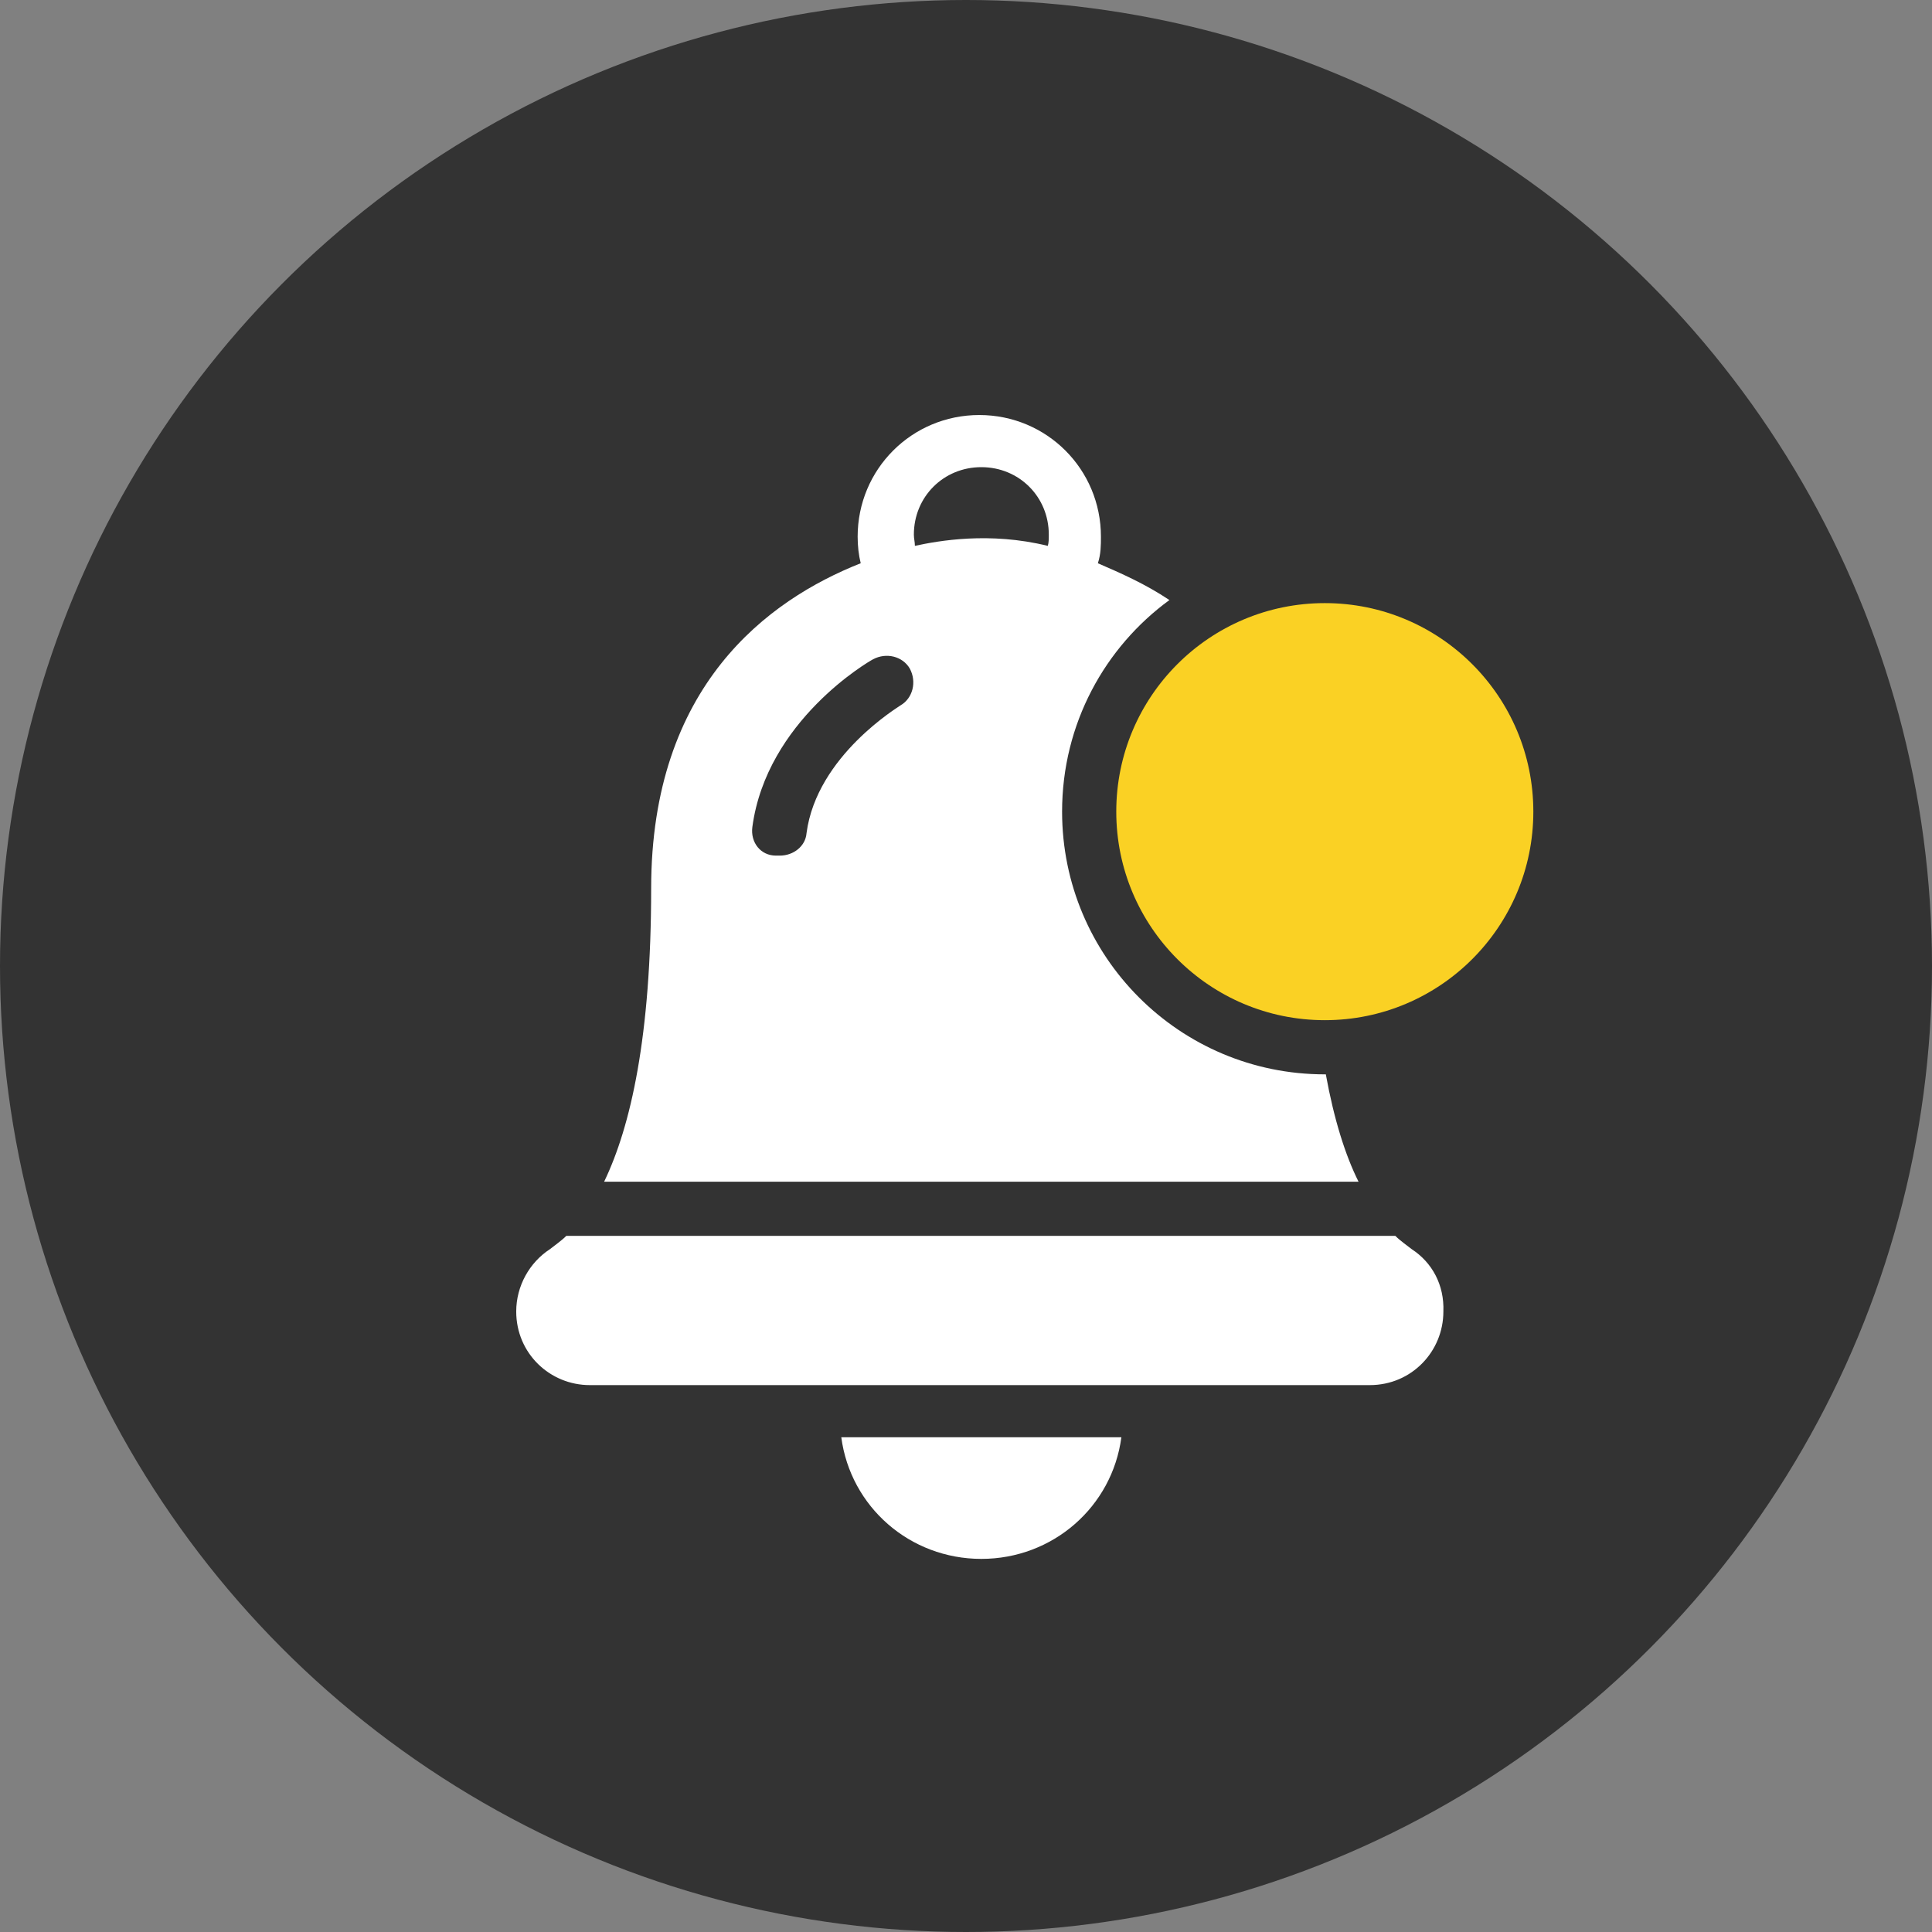
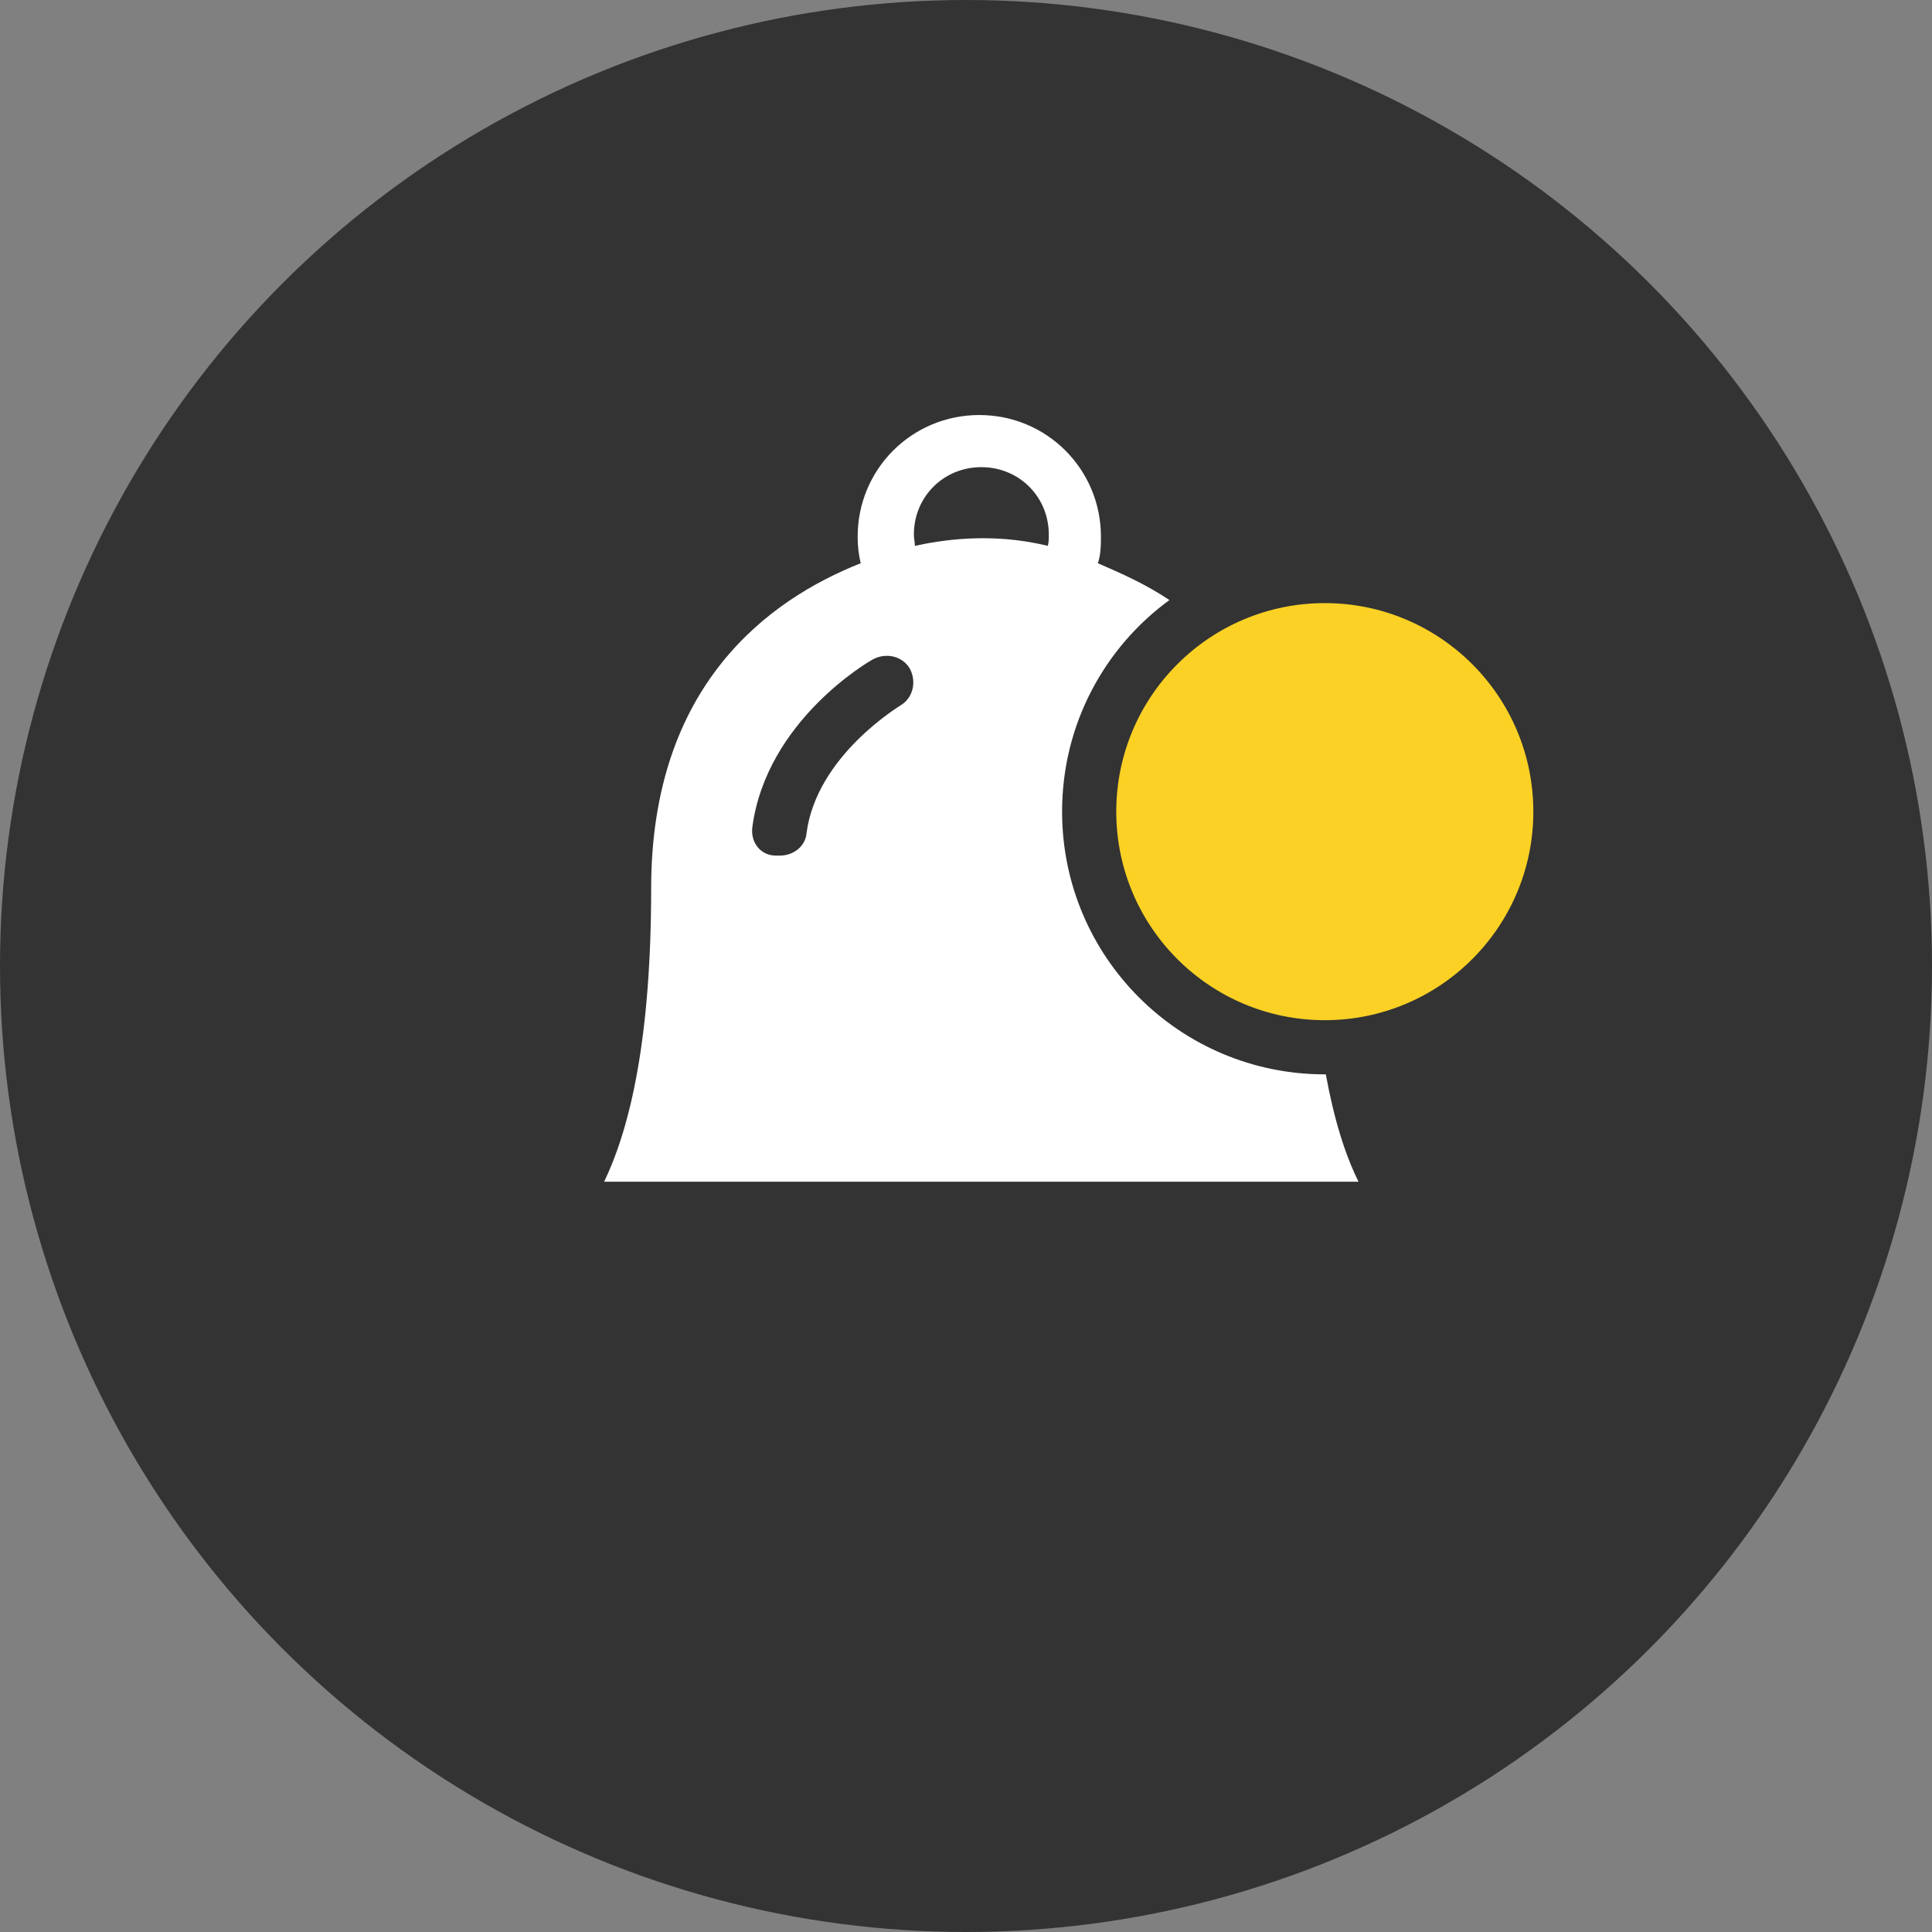
<svg xmlns="http://www.w3.org/2000/svg" enable-background="new 0 0 189 189" viewBox="0 0 189 189">
  <rect x="0" y="0" width="189" height="189" fill="#808080" stroke="none" />
  <circle cx="94.5" cy="94.5" fill="#333" r="94.5" />
-   <path d="m96 152.5c7 0 12.8-5.1 13.7-11.9h-27.4c.9 6.8 6.7 11.9 13.7 11.9zm42.1-30.3c-.5-.4-1.1-.8-1.6-1.3h-81.1c-.5.5-1.1.9-1.6 1.3-2 1.3-3.3 3.6-3.3 6.1 0 4.1 3.3 7.2 7.2 7.2h76.3c4.1 0 7.2-3.3 7.2-7.2.1-2.6-1.1-4.8-3.1-6.1z" fill="#fff" />
  <circle cx="129.6" cy="79.4" fill="#fad124" r="20.4" />
  <path d="m63.7 86.9c0 14.5-2 23.3-4.6 28.7h73.8c-1.3-2.6-2.4-6.1-3.2-10.5h-.1c-14.2 0-25.7-11.5-25.7-25.7 0-8.6 4.2-16.1 10.5-20.7-2.4-1.6-4.7-2.6-7-3.6.3-.9.3-1.8.3-2.6 0-6.6-5.3-11.9-11.9-11.9s-11.9 5.3-11.9 11.9c0 .9.1 1.8.3 2.6-9.1 3.6-20.5 12-20.5 31.8zm32.3-41.2c3.7 0 6.6 2.9 6.6 6.6 0 .4 0 .8-.1 1.1-5.7-1.4-10.7-.5-13 0 0-.4-.1-.7-.1-1.1 0-3.7 2.9-6.6 6.6-6.6zm-22.4 35.2c1.4-10.4 11.4-16.2 11.8-16.4 1.3-.7 2.9-.3 3.6.9.7 1.3.3 2.9-.9 3.6-.1.1-8.2 4.9-9.2 12.5-.1 1.3-1.3 2.2-2.6 2.2h-.4c-1.5 0-2.5-1.3-2.3-2.8z" fill="#fff" />
</svg>